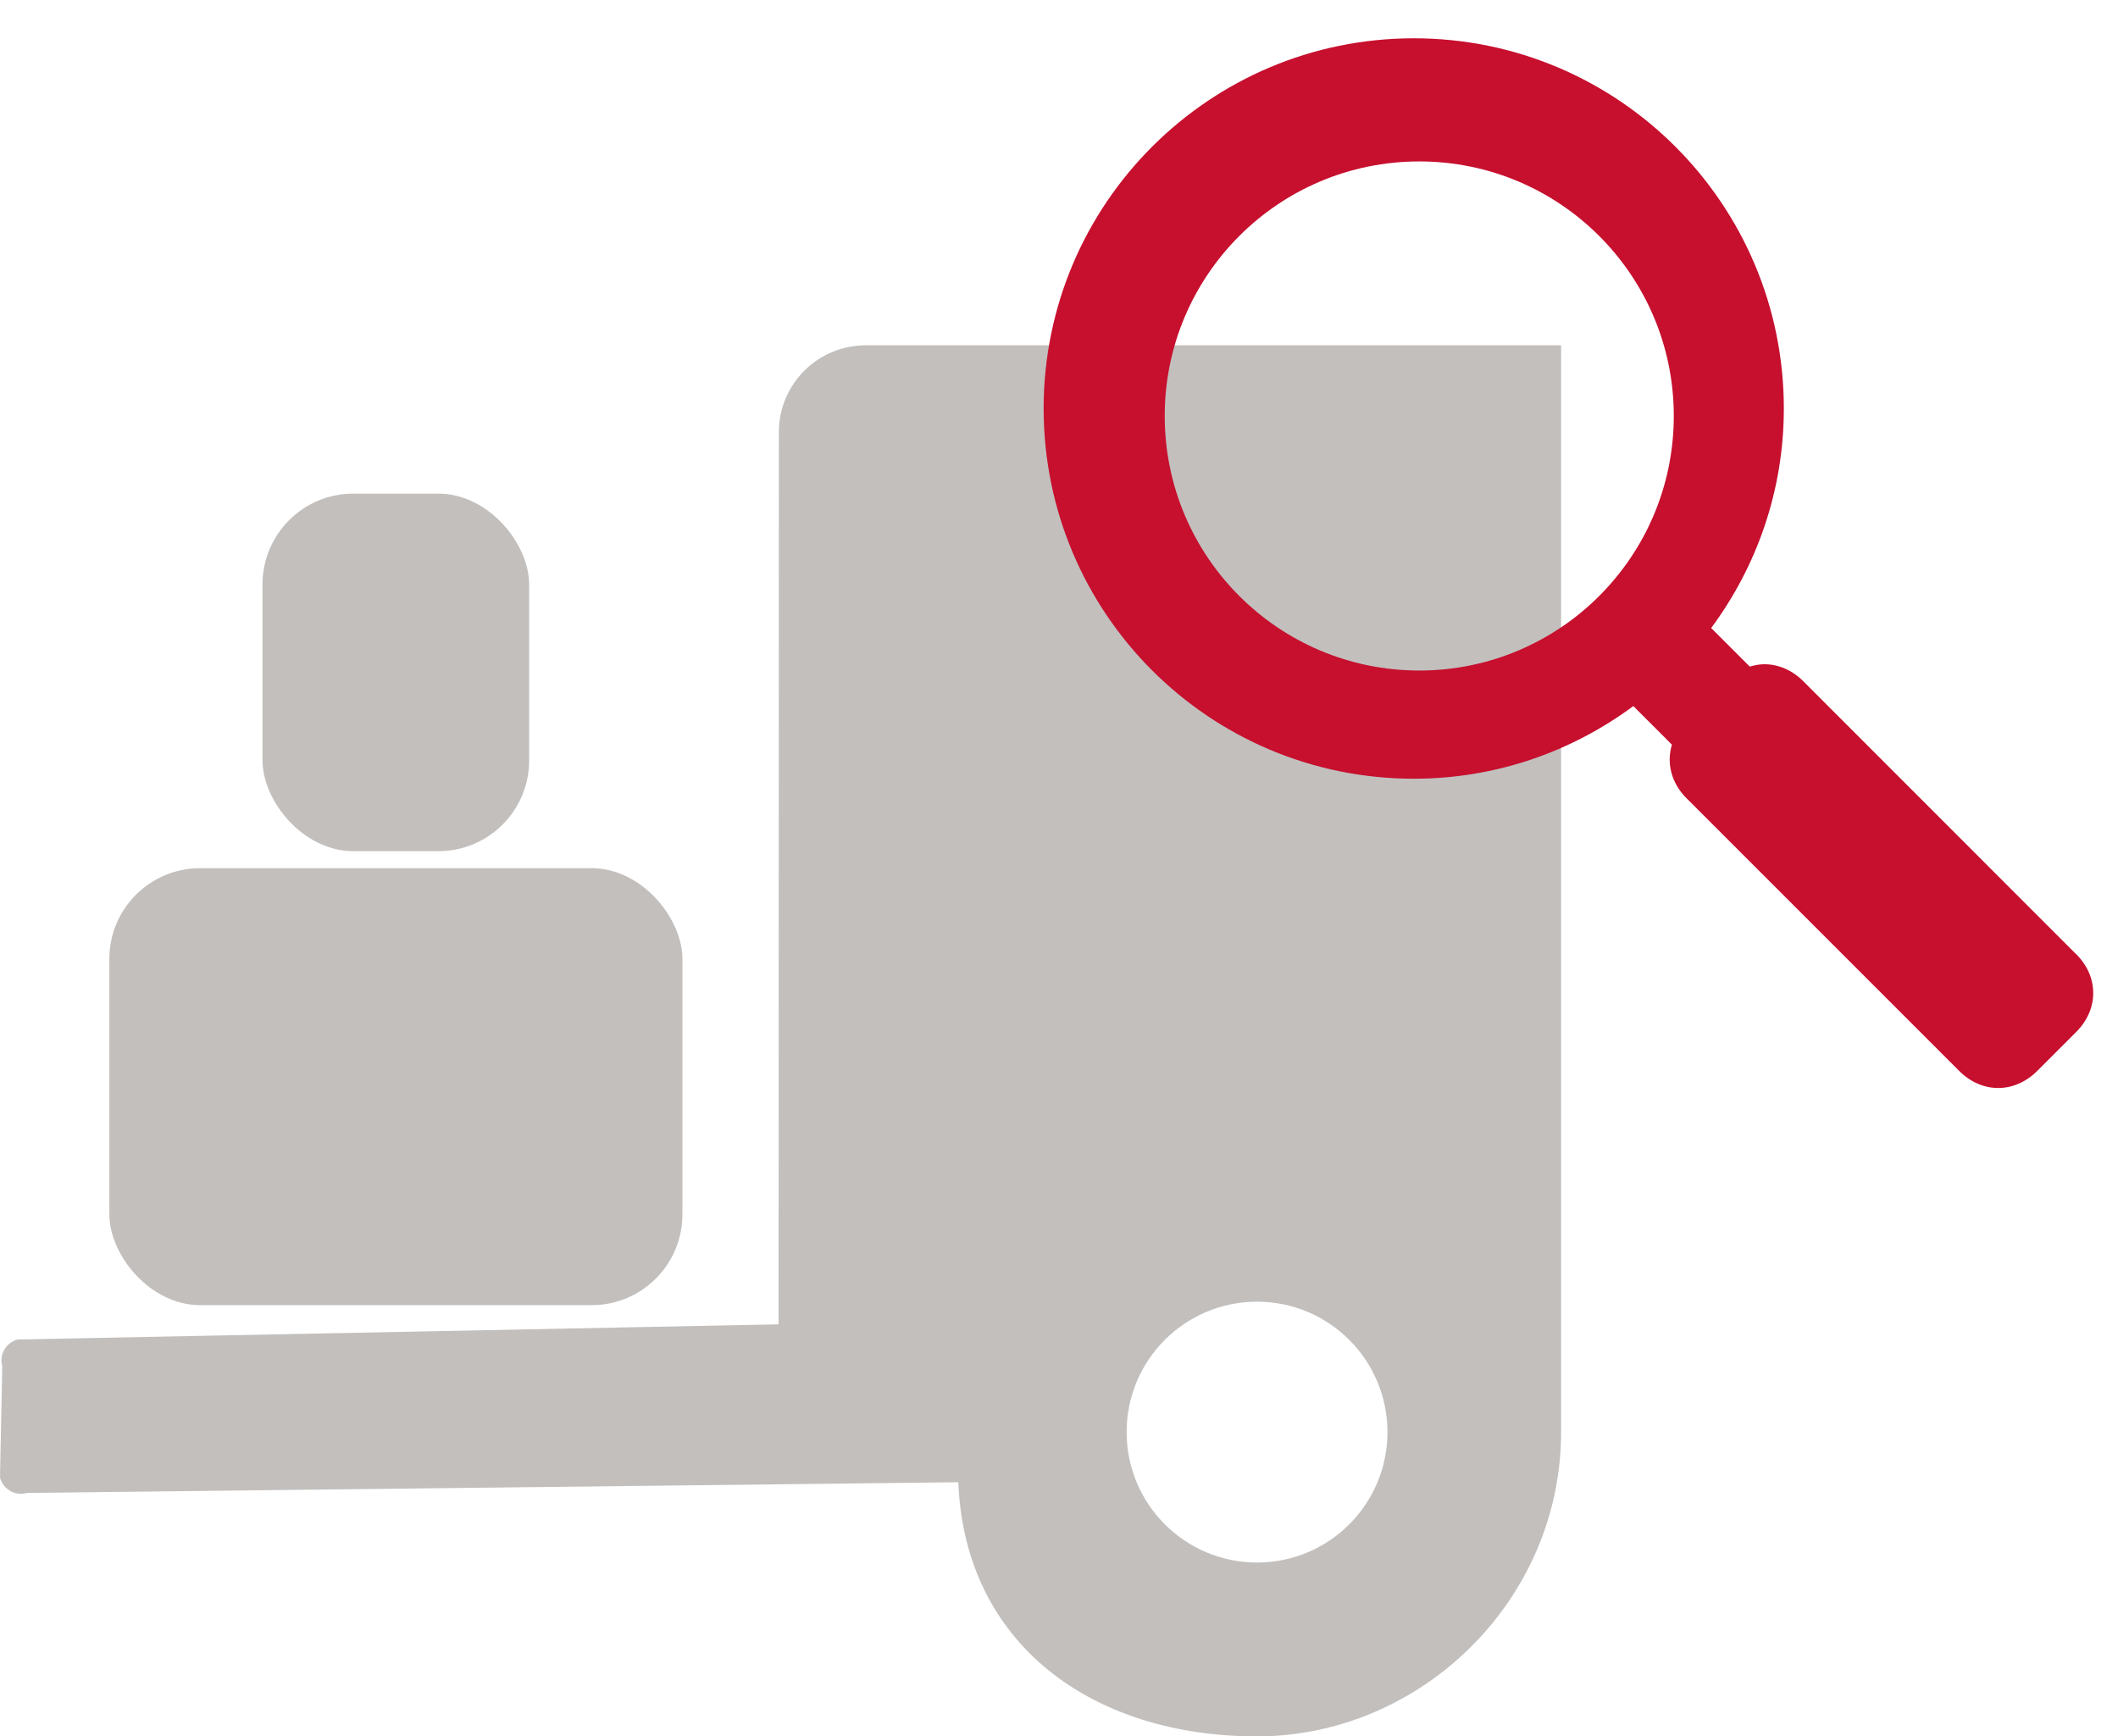
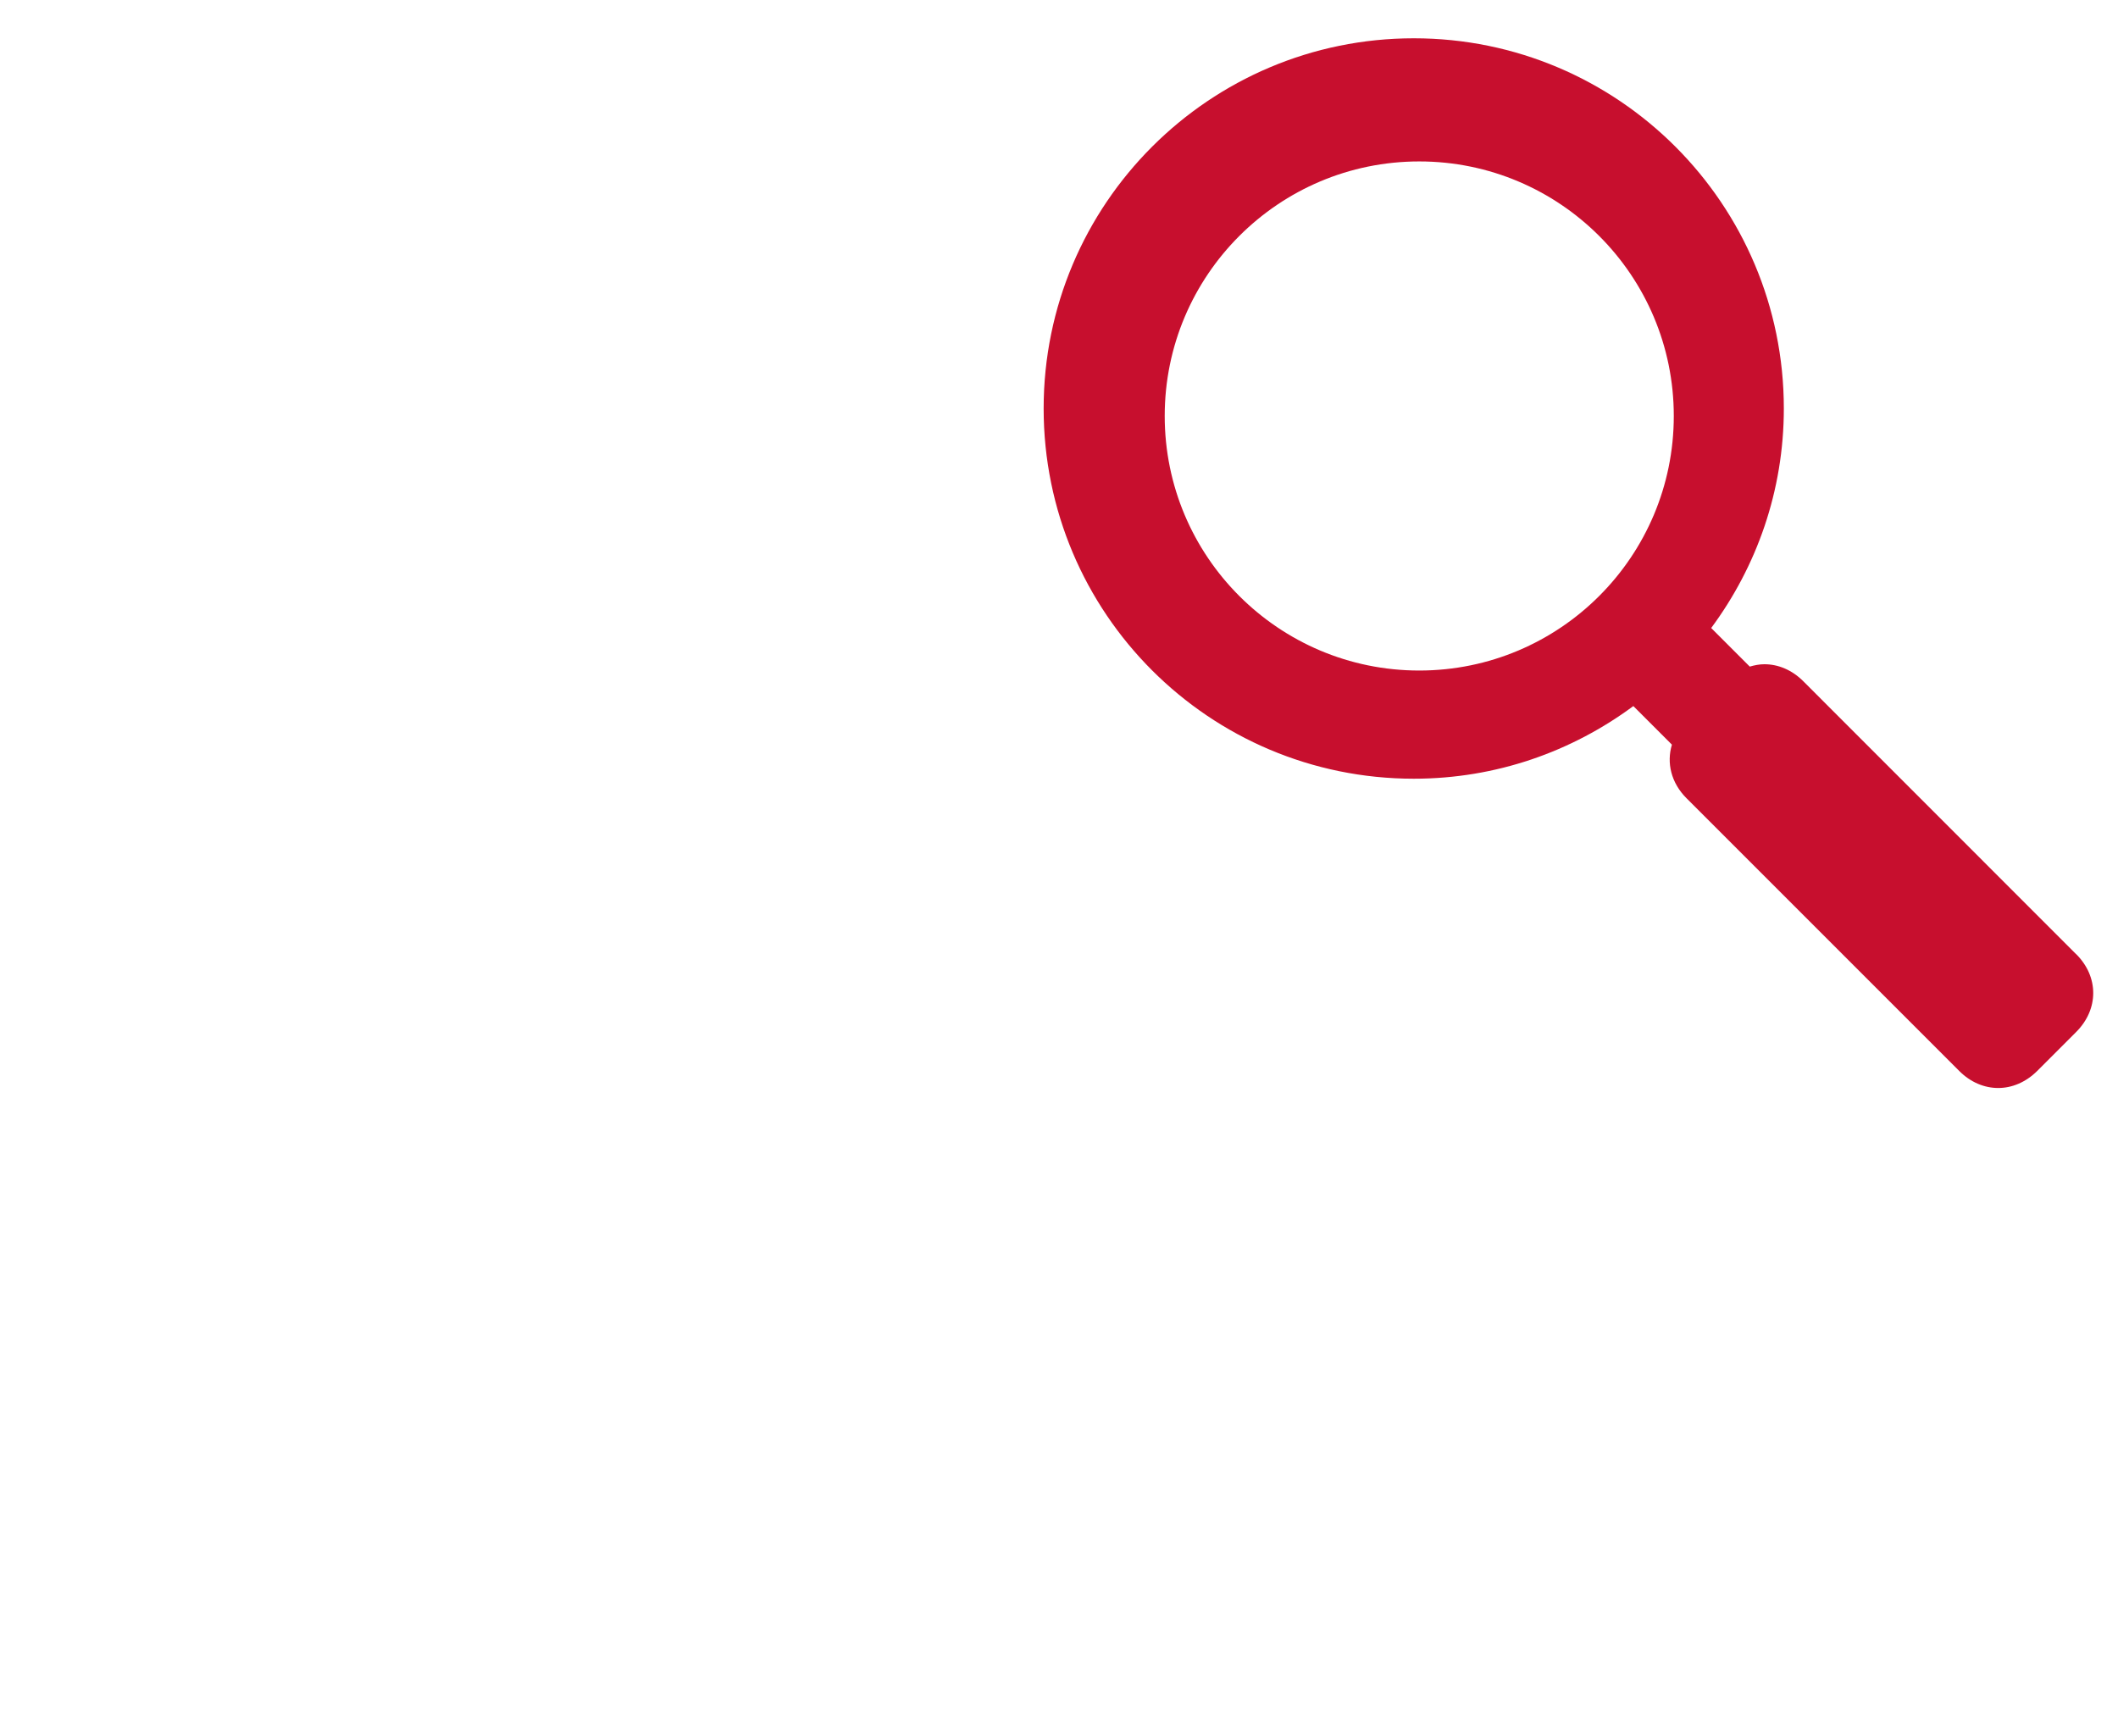
<svg xmlns="http://www.w3.org/2000/svg" id="a" viewBox="0 0 215.18 176.4">
  <defs>
    <style>.d{fill:none;}.e{fill:#c2bfbd;}.f{fill:#c70f2e;}.g{clip-path:url(#c);}.h{clip-path:url(#b);}</style>
    <clipPath id="b">
-       <rect class="d" x=".01" width="215.17" height="176.4" />
-     </clipPath>
+       </clipPath>
    <clipPath id="c">
      <rect class="d" x="106.03" y="3.9" width="106.63" height="106.63" />
    </clipPath>
  </defs>
  <g class="h">
    <g>
-       <path class="e" d="M127.71,158.74c-7.31,0-13.25-5.93-13.25-13.25s5.93-13.25,13.25-13.25,13.25,5.93,13.25,13.25-5.93,13.25-13.25,13.25M87.96,35.08c-4.89,0-8.83,3.95-8.83,8.83l-.03,90.63-77.32,1.54c-1.19,.33-1.88,1.55-1.55,2.7l-.23,11.34c.33,1.19,1.55,1.88,2.7,1.55l94.66-1.09c.66,16.51,13.66,25.82,30.33,25.82s30.91-13.83,30.91-30.91V35.08H87.96Z" />
      <rect class="e" x="11.11" y="88.2" width="58.22" height="44.39" rx="9.22" ry="9.22" />
-       <rect class="e" x="26.67" y="50.15" width="27.09" height="36.32" rx="9.22" ry="9.22" />
    </g>
  </g>
  <g class="g">
    <path class="f" d="M170.05,42.26c0,14.28-11.58,25.86-25.86,25.86s-25.86-11.58-25.86-25.86,11.58-25.86,25.86-25.86,25.86,11.58,25.86,25.86m40.88,54.67h-.01l-27.71-27.72c-1.16-1.16-2.56-1.73-3.96-1.73-.5,0-1,.1-1.48,.24l-3.92-3.92c4.62-6.24,7.38-13.94,7.38-22.3,0-20.77-16.83-37.61-37.59-37.61s-37.61,16.83-37.61,37.61,16.83,37.61,37.61,37.61c8.36,0,16.06-2.76,22.3-7.38l3.92,3.92c-.56,1.85-.08,3.88,1.48,5.44l27.71,27.71c1.16,1.16,2.56,1.73,3.96,1.73s2.8-.58,3.96-1.73l3.96-3.96c2.31-2.31,2.31-5.61,0-7.91" />
  </g>
</svg>